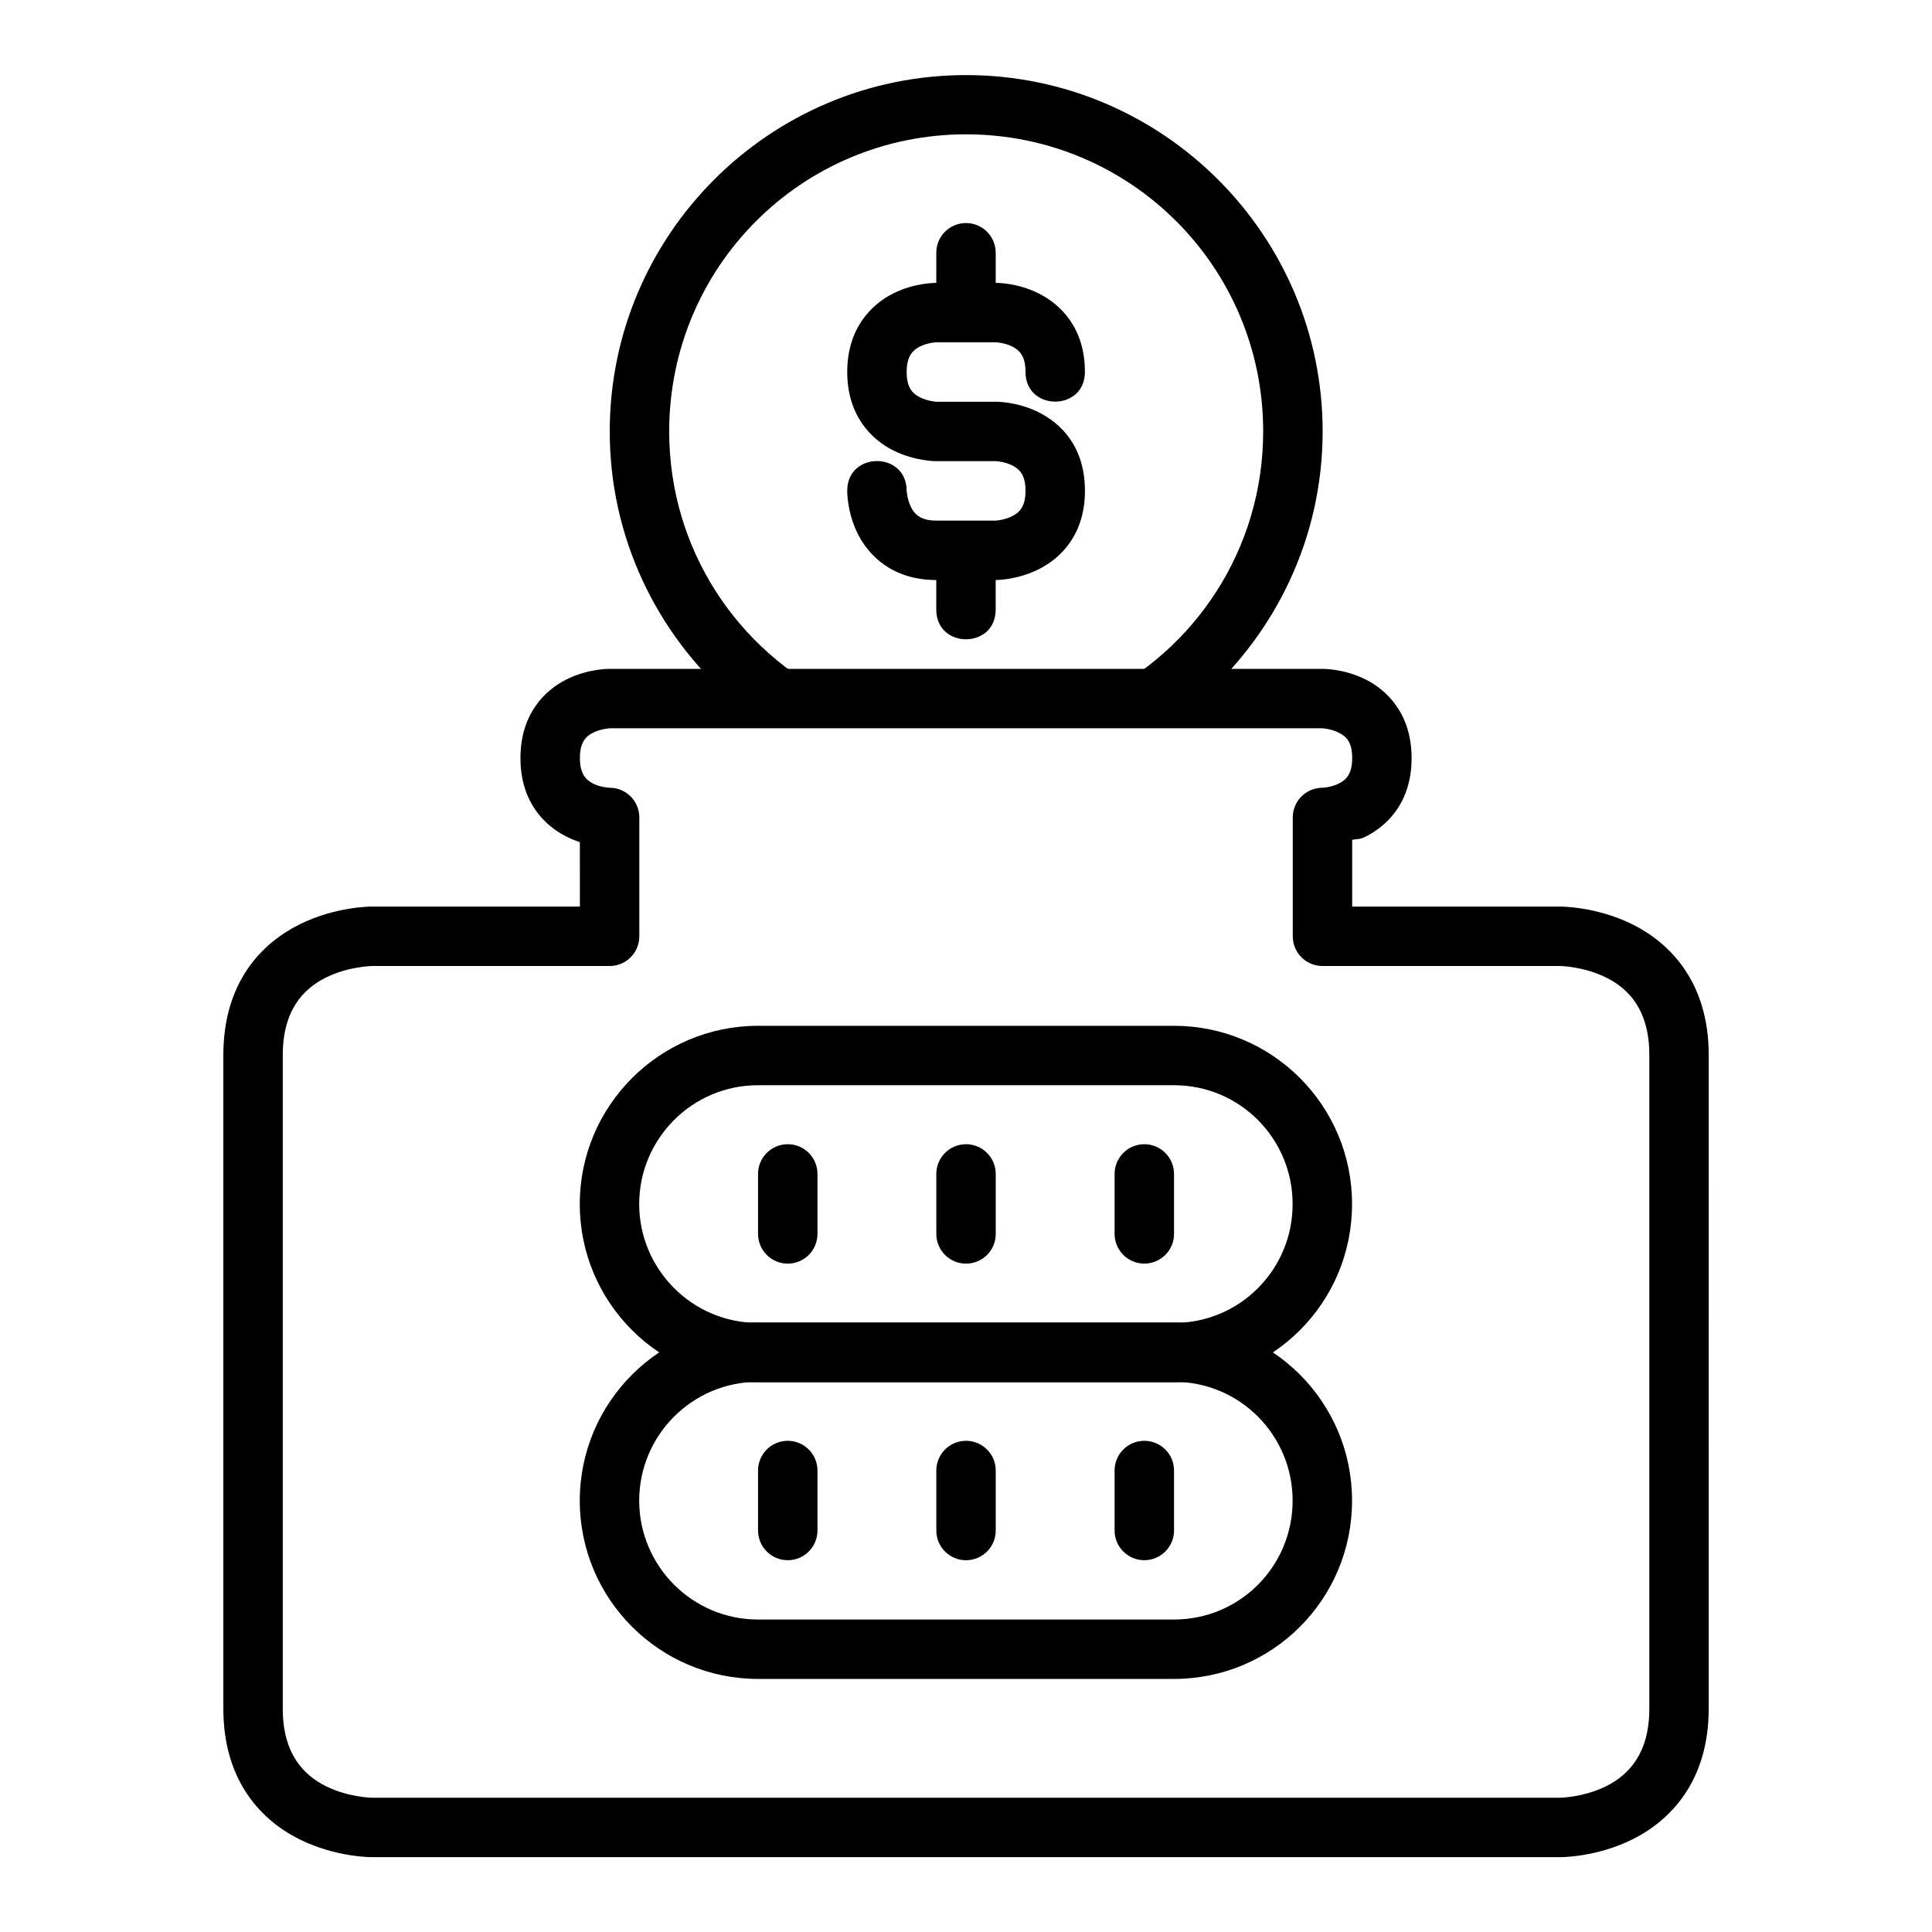
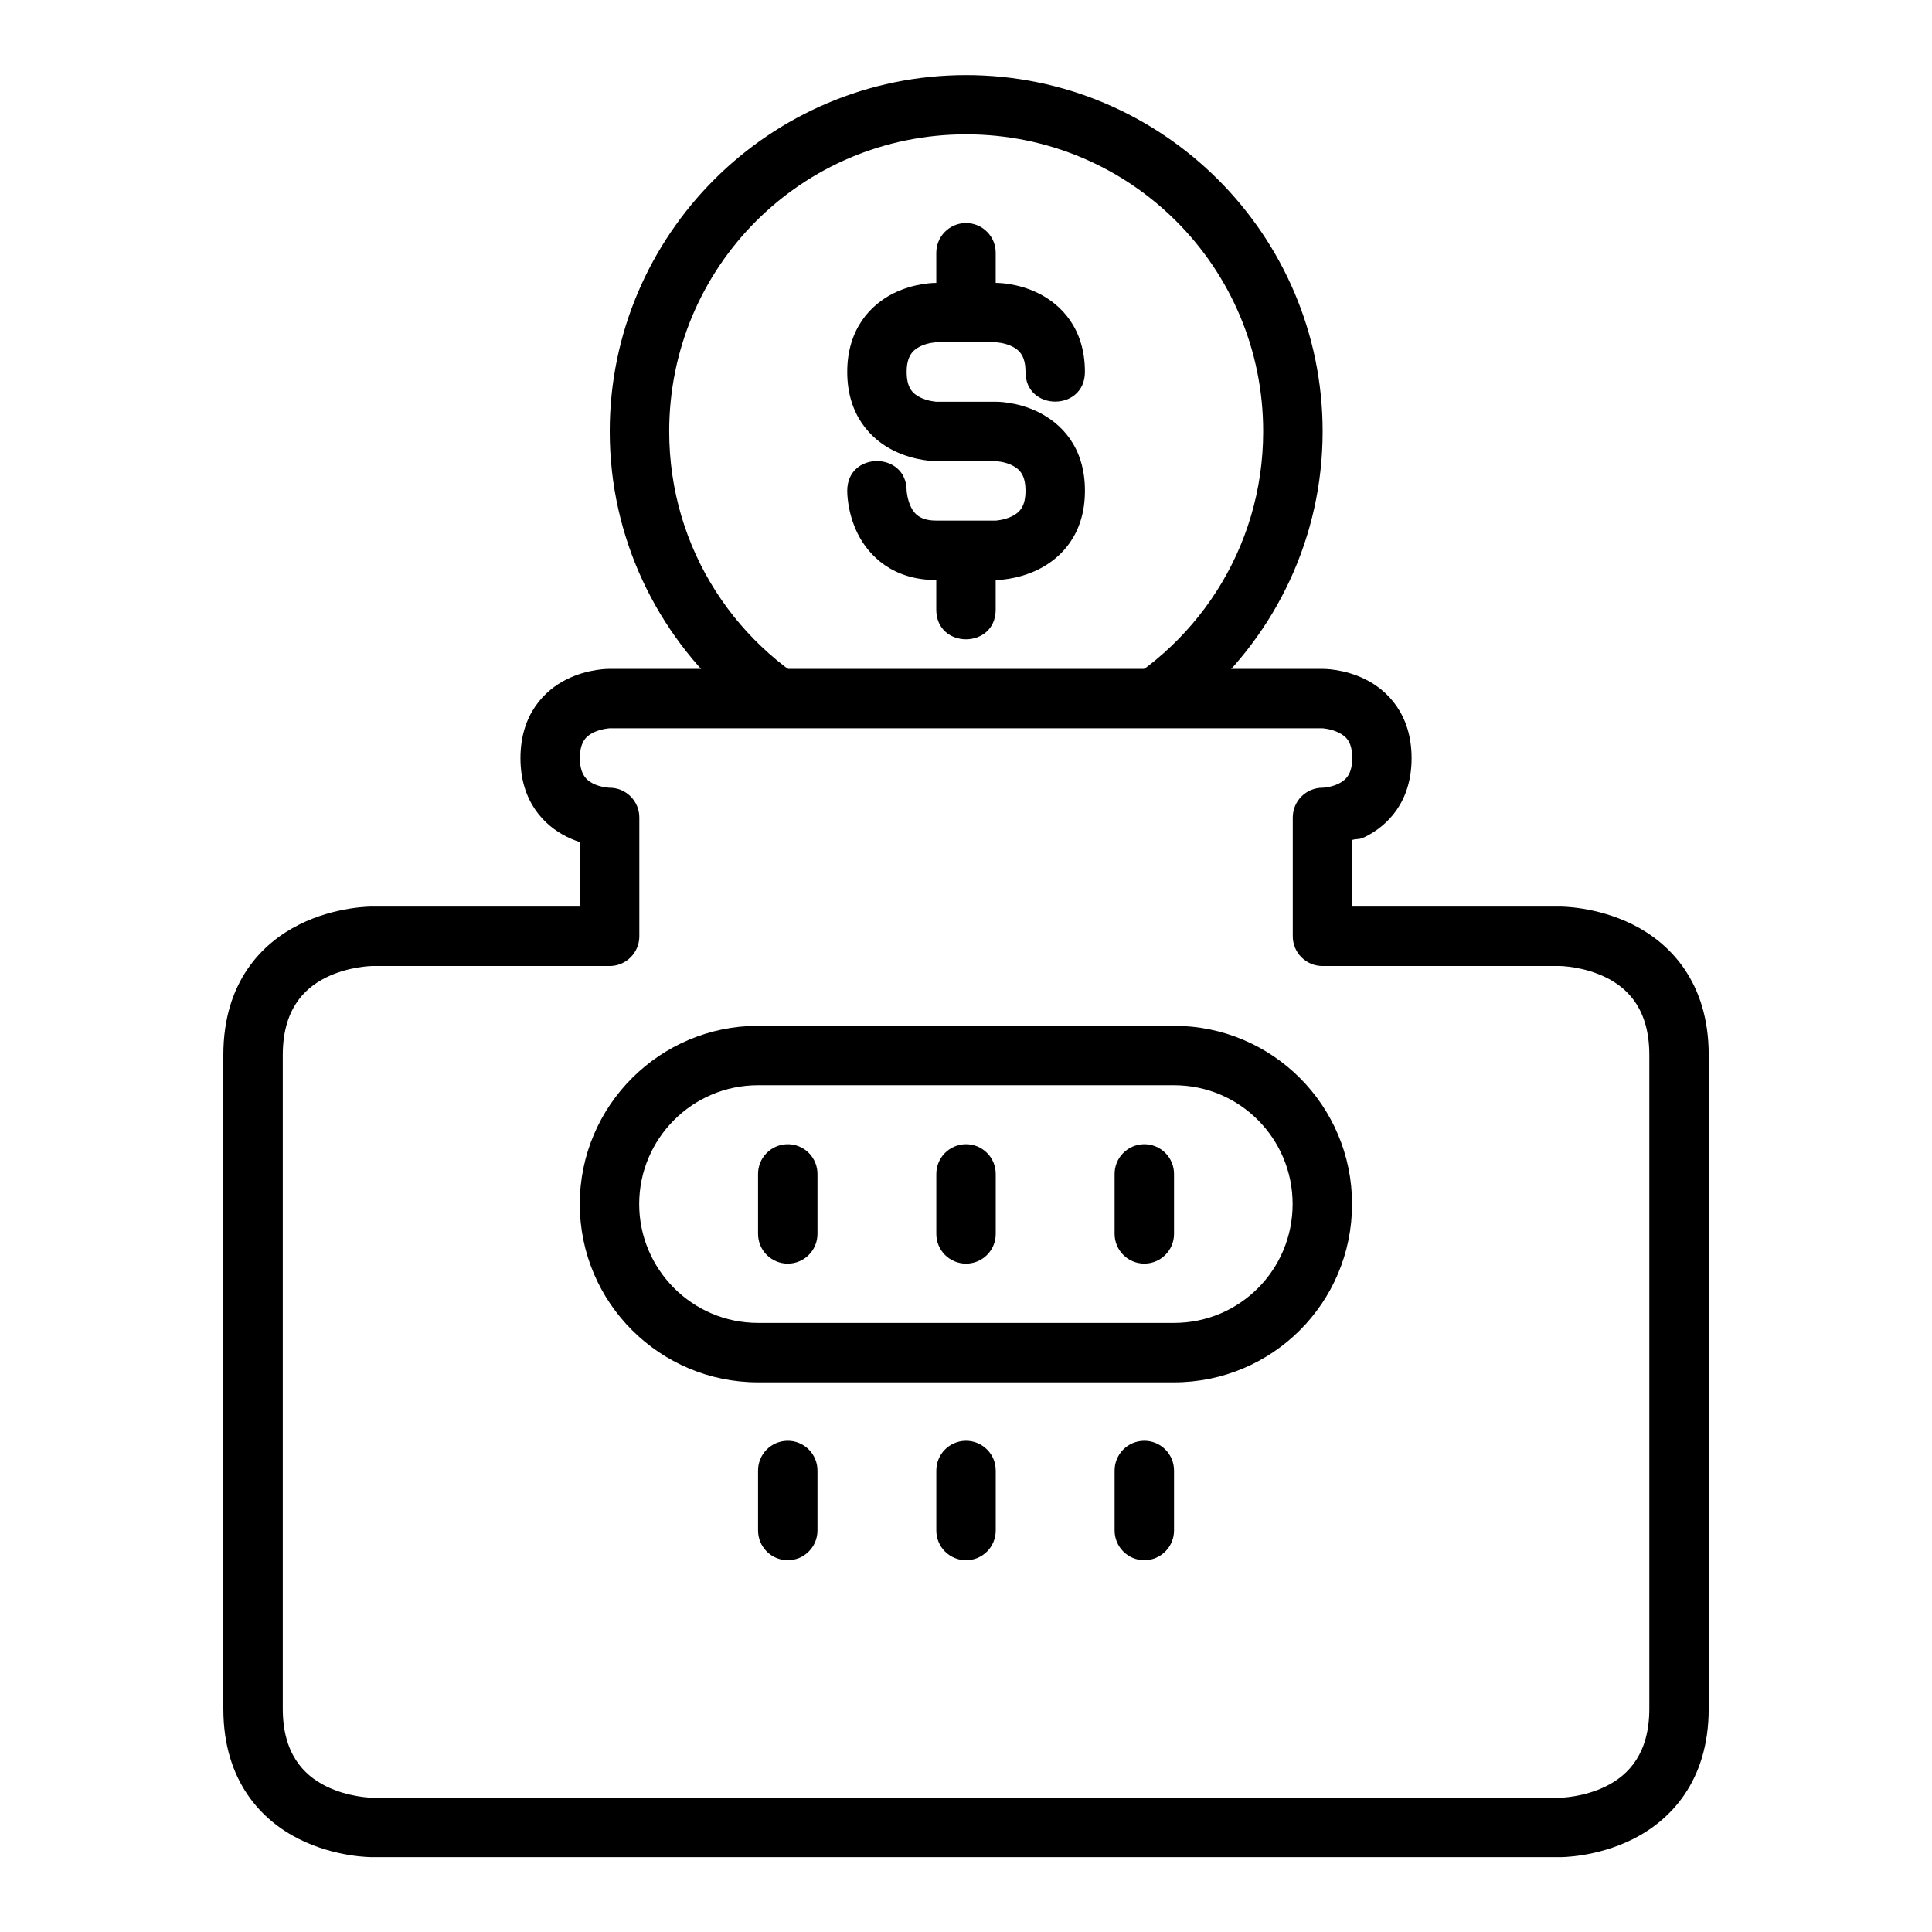
<svg xmlns="http://www.w3.org/2000/svg" fill="#000000" width="800px" height="800px" version="1.1" viewBox="144 144 512 512">
  <g>
    <path d="m400.02 163.9c-52.078 0-94.434 42.355-94.434 94.434 0 28.195 12.484 53.484 32.133 70.816h28.012c-26.285-12.73-44.387-39.57-44.387-70.816 0-43.57 35.105-78.734 78.676-78.734s78.734 35.168 78.734 78.734c0 31.246-18.129 58.086-44.434 70.816h28.027c19.664-17.332 32.164-42.625 32.164-70.816 0-52.078-42.418-94.434-94.496-94.434z" />
    <path d="m344.89 415.85c-25.992 0-47.242 21.129-47.242 47.242 0 26.176 21.25 47.242 47.242 47.242h110.23c25.992 0 47.188-21.004 47.188-47.242 0-26.176-21.191-47.242-47.188-47.242zm0 15.746h110.23c17.484 0 31.438 14.164 31.438 31.496 0 17.359-13.953 31.496-31.438 31.496h-110.23c-17.484 0-31.496-14.258-31.496-31.496 0-17.27 14.012-31.496 31.496-31.496z" />
    <path d="m352.62 447.23c-2.09 0.039-4.078 0.906-5.527 2.41s-2.242 3.519-2.203 5.609v15.746c0 2.09 0.828 4.094 2.305 5.574 1.477 1.477 3.481 2.309 5.57 2.309s4.094-0.832 5.57-2.309c1.477-1.48 2.305-3.484 2.305-5.574v-15.746c0.039-2.141-0.793-4.203-2.305-5.715-1.512-1.512-3.574-2.344-5.715-2.305z" />
    <path d="m399.86 447.23c-2.086 0.039-4.074 0.906-5.523 2.41-1.449 1.504-2.242 3.519-2.203 5.609v15.746c-0.004 2.09 0.824 4.098 2.301 5.574 1.48 1.48 3.484 2.309 5.574 2.309 2.09 0 4.094-0.828 5.57-2.309 1.477-1.477 2.305-3.484 2.301-5.574v-15.746c0.043-2.141-0.789-4.203-2.305-5.715-1.512-1.512-3.574-2.344-5.715-2.305z" />
    <path d="m447.11 447.23c-2.09 0.039-4.078 0.906-5.527 2.41s-2.242 3.519-2.203 5.609v15.746c0 4.352 3.527 7.875 7.875 7.875s7.875-3.523 7.875-7.875v-15.746c0.039-2.141-0.793-4.203-2.305-5.715-1.512-1.512-3.578-2.344-5.715-2.305z" />
    <path d="m392.12 218.97s-5.574-0.117-11.391 2.789c-5.812 2.906-12.203 9.262-12.203 20.805 0 11.574 6.391 17.898 12.203 20.805s11.391 2.848 11.391 2.848h15.746s2.301 0.074 4.359 1.105c2.059 1.027 3.543 2.629 3.543 6.742 0 4.078-1.488 5.711-3.543 6.742-2.059 1.027-4.359 1.164-4.359 1.164l-15.746-0.008c-3.926 0-5.652-1.488-6.684-3.543-1.027-2.059-1.164-4.359-1.164-4.359 0-10.5-15.746-10.5-15.746 0 0 0-0.117 5.574 2.789 11.391 2.906 5.812 9.262 12.262 20.805 12.262h15.746s5.574 0.059 11.391-2.848c5.812-2.906 12.262-9.141 12.262-20.805 0-11.789-6.449-17.898-12.262-20.805s-11.391-2.789-11.391-2.789h-15.746s-2.242-0.133-4.301-1.164c-2.059-1.027-3.543-2.629-3.543-6.742 0-4.031 1.488-5.711 3.543-6.742 2.059-1.027 4.301-1.105 4.301-1.105h15.746s2.301 0.074 4.359 1.105c2.059 1.027 3.543 2.66 3.543 6.742 0 10.5 15.746 10.5 15.746 0 0-11.664-6.449-17.898-12.262-20.805s-11.391-2.789-11.391-2.789z" />
    <path d="m399.91 203.11c-4.348 0.047-7.836 3.613-7.785 7.961v15.746h15.746v-15.746c0.051-4.418-3.543-8.012-7.961-7.961z" />
    <path d="m392.12 289.8v15.746c0 10.5 15.746 10.5 15.746 0v-15.746s-15.723 0.004-15.746 0z" />
    <path d="m305.52 321.26s-5.574-0.117-11.391 2.789c-5.812 2.906-12.203 9.227-12.203 20.863 0 11.602 6.391 17.898 12.203 20.805 1.809 0.906 3.543 1.457 3.543 1.457l0.004 17.078h-55.09s-9.543-0.109-19.293 4.766-20.105 15.102-20.105 34.574v173.23c0 19.445 10.355 29.699 20.105 34.574s19.293 4.766 19.293 4.766l314.84 0.004s9.543 0.109 19.293-4.766 20.105-15.191 20.105-34.574l0.004-173.23c0-19.414-10.355-29.699-20.105-34.574-9.754-4.875-19.297-4.766-19.297-4.766h-55.086v-17.664c1.602-0.414 1.734 0.035 3.543-0.871 5.812-2.906 12.203-9.168 12.203-20.805 0-11.633-6.391-17.953-12.203-20.863-5.812-2.906-11.391-2.789-11.391-2.789zm0 15.746h188.98s2.242 0.133 4.301 1.164c2.059 1.027 3.543 2.539 3.543 6.742 0 4.047-1.488 5.711-3.543 6.742-2.059 1.027-4.301 1.105-4.301 1.105-4.371-0.016-7.918 3.531-7.902 7.902v31.438c-0.016 4.371 3.531 7.918 7.902 7.902h62.934s6.266 0.082 12.262 3.078c5.996 2.996 11.391 8.684 11.391 20.512v173.23c0 11.766-5.394 17.516-11.391 20.512-5.996 3-12.266 3.082-12.266 3.082h-314.84s-6.266-0.082-12.262-3.078c-5.996-2.996-11.391-8.715-11.391-20.512v-173.23c0-11.797 5.394-17.516 11.391-20.512 5.992-2.996 12.262-3.078 12.262-3.078h62.934c4.371 0.016 7.918-3.531 7.902-7.902v-31.441c0.016-4.371-3.531-7.918-7.902-7.902 0 0-2.301-0.074-4.359-1.105-2.059-1.027-3.488-2.816-3.488-6.742 0-4.047 1.43-5.711 3.488-6.742 2.059-1.027 4.359-1.164 4.359-1.164z" />
-     <path d="m344.89 494.45c-25.992 0-47.242 21.129-47.242 47.242 0 26.176 21.25 47.242 47.242 47.242h110.23c25.992 0 47.188-21.004 47.188-47.242 0-26.176-21.191-47.242-47.188-47.242zm0 15.746h110.23c17.484 0 31.438 14.164 31.438 31.496 0 17.359-13.953 31.496-31.438 31.496l-110.23 0.004c-17.484 0-31.496-14.258-31.496-31.496 0-17.27 14.012-31.496 31.496-31.496z" />
    <path d="m352.62 525.83c-2.09 0.035-4.078 0.902-5.527 2.406-1.449 1.504-2.242 3.523-2.203 5.613v15.746c0 2.09 0.828 4.094 2.305 5.57 1.477 1.48 3.481 2.309 5.57 2.309s4.094-0.828 5.57-2.309c1.477-1.477 2.305-3.481 2.305-5.57v-15.746c0.039-2.141-0.793-4.203-2.305-5.715-1.512-1.516-3.574-2.348-5.715-2.305z" />
    <path d="m399.86 525.83c-2.086 0.035-4.074 0.902-5.523 2.406-1.449 1.504-2.242 3.523-2.203 5.613v15.746c-0.004 2.09 0.824 4.094 2.301 5.574 1.48 1.477 3.484 2.309 5.574 2.309 2.09 0 4.094-0.832 5.57-2.309 1.477-1.48 2.305-3.484 2.301-5.574v-15.746c0.043-2.141-0.789-4.203-2.305-5.715-1.512-1.516-3.574-2.348-5.715-2.305z" />
    <path d="m447.11 525.83c-2.09 0.035-4.078 0.902-5.527 2.406-1.449 1.504-2.242 3.523-2.203 5.613v15.746c0 4.348 3.527 7.875 7.875 7.875s7.875-3.527 7.875-7.875v-15.746c0.039-2.141-0.793-4.203-2.305-5.715-1.512-1.516-3.578-2.348-5.715-2.305z" />
  </g>
</svg>